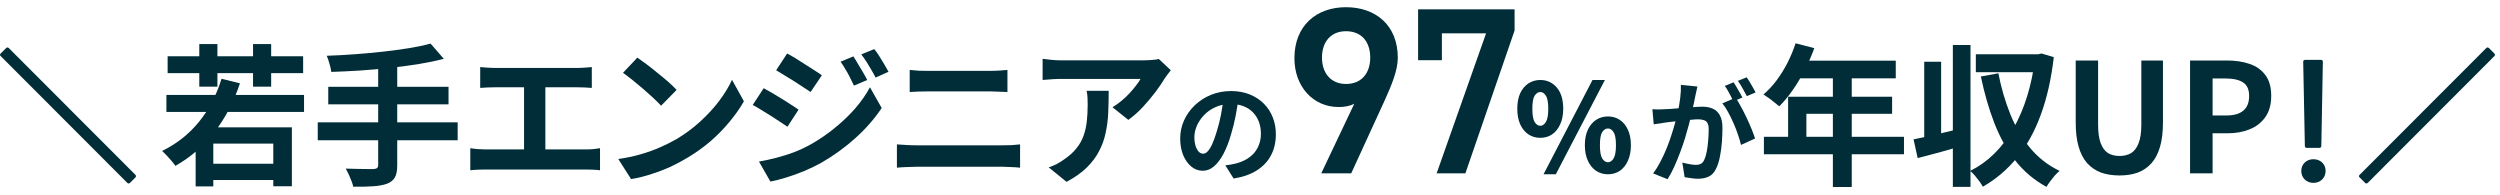
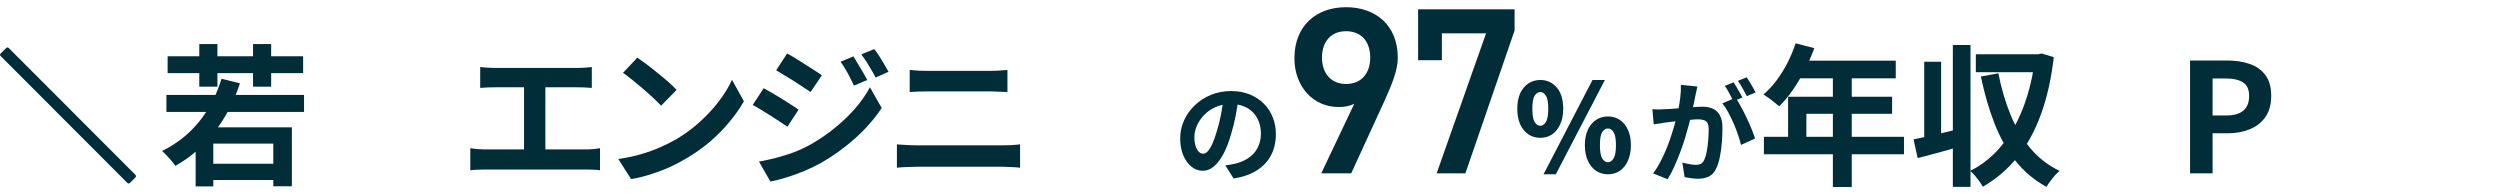
<svg xmlns="http://www.w3.org/2000/svg" width="347" height="27" viewBox="0 0 347 27" fill="none">
-   <path d="M328.637 25.389C328.51 25.494 328.383 25.494 328.278 25.389L327.517 24.628C327.39 24.501 327.39 24.374 327.517 24.268L345.099 6.665C345.205 6.56 345.332 6.56 345.458 6.665L346.219 7.426C346.325 7.553 346.325 7.68 346.219 7.785L328.637 25.389Z" fill="#002D37" />
-   <path d="M319.685 8.577C319.685 8.405 319.781 8.309 319.954 8.309H322.143C322.316 8.309 322.412 8.405 322.412 8.577L322.201 20.254C322.201 20.427 322.105 20.523 321.932 20.523H320.184C320.011 20.523 319.915 20.427 319.915 20.254L319.685 8.577ZM321.106 25.382C320.146 25.382 319.416 24.69 319.416 23.73C319.416 22.77 320.146 22.098 321.106 22.098C322.066 22.098 322.796 22.77 322.796 23.73C322.796 24.69 322.066 25.382 321.106 25.382Z" fill="#002D37" />
  <path d="M303.98 24.058V8.398H309.116C310.271 8.398 311.306 8.553 312.222 8.863C313.152 9.173 313.885 9.688 314.42 10.406C314.969 11.11 315.244 12.082 315.244 13.322C315.244 14.506 314.969 15.485 314.42 16.26C313.885 17.02 313.159 17.584 312.243 17.95C311.342 18.317 310.327 18.5 309.2 18.5H307.108V24.058H303.98ZM307.108 16.027H308.989C310.06 16.027 310.856 15.802 311.377 15.351C311.912 14.9 312.18 14.224 312.18 13.322C312.18 12.421 311.898 11.794 311.335 11.441C310.785 11.075 309.968 10.892 308.883 10.892H307.108V16.027Z" fill="#002D37" />
-   <path d="M294.196 24.353C293.223 24.353 292.364 24.22 291.617 23.952C290.871 23.67 290.23 23.233 289.694 22.642C289.173 22.05 288.779 21.289 288.511 20.359C288.243 19.43 288.109 18.317 288.109 17.02V8.398H291.216V17.295C291.216 18.38 291.336 19.239 291.575 19.873C291.815 20.507 292.153 20.965 292.589 21.247C293.04 21.515 293.576 21.648 294.196 21.648C294.815 21.648 295.351 21.515 295.802 21.247C296.252 20.965 296.598 20.507 296.837 19.873C297.091 19.239 297.217 18.38 297.217 17.295V8.398H300.218V17.02C300.218 18.317 300.084 19.43 299.817 20.359C299.549 21.289 299.155 22.05 298.633 22.642C298.112 23.233 297.478 23.67 296.731 23.952C295.985 24.22 295.139 24.353 294.196 24.353Z" fill="#002D37" />
  <path d="M265.603 19.344C266.448 19.175 267.455 18.957 268.624 18.689C269.794 18.407 270.97 18.126 272.154 17.844L272.471 20.211C271.4 20.521 270.315 20.831 269.216 21.141C268.117 21.436 267.103 21.704 266.173 21.944L265.603 19.344ZM271.055 6.242H273.506V25.938H271.055V6.242ZM267.082 8.567H269.428V19.936H267.082V8.567ZM274.246 7.531H283.079V10.025H274.246V7.531ZM282.466 7.531H282.91L283.375 7.426L285.066 7.933C284.713 10.976 284.108 13.653 283.248 15.963C282.403 18.274 281.304 20.253 279.951 21.901C278.613 23.536 277.035 24.874 275.218 25.916C275.091 25.691 274.929 25.438 274.732 25.156C274.535 24.888 274.323 24.62 274.098 24.353C273.872 24.099 273.661 23.888 273.464 23.719C274.689 23.113 275.802 22.317 276.803 21.331C277.817 20.331 278.705 19.161 279.465 17.823C280.226 16.484 280.86 14.998 281.367 13.364C281.875 11.73 282.241 9.969 282.466 8.081V7.531ZM277.373 10.173C277.768 12.201 278.324 14.104 279.043 15.879C279.761 17.64 280.677 19.196 281.79 20.549C282.903 21.887 284.262 22.944 285.869 23.719C285.671 23.888 285.453 24.099 285.213 24.353C284.988 24.62 284.77 24.895 284.558 25.177C284.347 25.459 284.178 25.712 284.051 25.938C282.332 24.994 280.888 23.775 279.719 22.282C278.55 20.788 277.585 19.062 276.824 17.104C276.063 15.146 275.436 12.983 274.943 10.617L277.373 10.173Z" fill="#002D37" />
  <path d="M249.226 6.01L251.825 6.686C251.444 7.729 250.994 8.75 250.472 9.75C249.965 10.751 249.409 11.68 248.803 12.54C248.211 13.385 247.598 14.125 246.964 14.759C246.795 14.618 246.577 14.442 246.309 14.23C246.042 14.005 245.767 13.794 245.485 13.596C245.217 13.399 244.978 13.237 244.767 13.11C245.415 12.561 246.02 11.913 246.584 11.166C247.148 10.405 247.655 9.588 248.106 8.715C248.556 7.827 248.93 6.926 249.226 6.01ZM249.69 8.419H263.131V10.87H248.465L249.69 8.419ZM248.19 13.427H262.624V15.794H250.726V20.232H248.19V13.427ZM244.83 18.985H264.272V21.415H244.83V18.985ZM254.403 9.687H257.023V25.959H254.403V9.687Z" fill="#002D37" />
  <path d="M235.598 12.008C235.557 12.203 235.511 12.418 235.46 12.654C235.408 12.88 235.362 13.09 235.321 13.285C235.28 13.511 235.229 13.767 235.167 14.054C235.106 14.331 235.044 14.613 234.982 14.9C234.931 15.178 234.875 15.449 234.813 15.716C234.711 16.157 234.582 16.67 234.429 17.255C234.275 17.84 234.095 18.471 233.89 19.148C233.685 19.814 233.454 20.486 233.198 21.163C232.941 21.84 232.669 22.502 232.382 23.148C232.095 23.784 231.787 24.359 231.459 24.872L229.458 24.072C229.817 23.59 230.151 23.051 230.458 22.456C230.777 21.851 231.064 21.235 231.32 20.609C231.577 19.973 231.802 19.348 231.997 18.732C232.202 18.106 232.377 17.527 232.52 16.993C232.674 16.46 232.792 16.003 232.874 15.624C233.018 14.926 233.131 14.254 233.213 13.608C233.295 12.962 233.326 12.351 233.305 11.777L235.598 12.008ZM240.891 13.562C241.138 13.9 241.389 14.316 241.645 14.808C241.912 15.29 242.174 15.803 242.43 16.347C242.687 16.891 242.917 17.414 243.123 17.916C243.328 18.419 243.487 18.855 243.6 19.224L241.645 20.117C241.553 19.686 241.415 19.209 241.23 18.686C241.056 18.163 240.85 17.634 240.614 17.101C240.378 16.557 240.127 16.044 239.86 15.562C239.604 15.08 239.337 14.675 239.06 14.347L240.891 13.562ZM229.351 15.162C229.628 15.183 229.899 15.193 230.166 15.193C230.443 15.183 230.72 15.172 230.997 15.162C231.254 15.152 231.561 15.136 231.92 15.116C232.279 15.085 232.659 15.054 233.059 15.024C233.469 14.993 233.88 14.962 234.29 14.931C234.7 14.89 235.08 14.86 235.429 14.839C235.778 14.819 236.065 14.808 236.29 14.808C236.844 14.808 237.327 14.9 237.737 15.085C238.147 15.26 238.47 15.562 238.706 15.993C238.953 16.424 239.076 17.009 239.076 17.747C239.076 18.352 239.05 19.009 238.999 19.717C238.947 20.425 238.855 21.102 238.722 21.748C238.599 22.394 238.424 22.943 238.199 23.395C237.952 23.928 237.614 24.297 237.183 24.503C236.762 24.708 236.26 24.81 235.675 24.81C235.388 24.81 235.075 24.785 234.736 24.733C234.398 24.692 234.095 24.646 233.828 24.595L233.505 22.564C233.7 22.615 233.916 22.666 234.152 22.718C234.398 22.769 234.629 22.81 234.844 22.841C235.07 22.871 235.249 22.887 235.383 22.887C235.639 22.887 235.865 22.841 236.06 22.748C236.255 22.646 236.414 22.471 236.537 22.225C236.68 21.928 236.798 21.543 236.891 21.071C236.983 20.599 237.05 20.091 237.091 19.548C237.142 18.994 237.168 18.465 237.168 17.963C237.168 17.552 237.106 17.25 236.983 17.055C236.87 16.86 236.701 16.732 236.475 16.67C236.26 16.598 235.993 16.562 235.675 16.562C235.439 16.562 235.121 16.583 234.721 16.624C234.321 16.655 233.89 16.696 233.428 16.747C232.977 16.788 232.556 16.834 232.167 16.886C231.777 16.937 231.474 16.973 231.259 16.993C231.033 17.034 230.746 17.081 230.397 17.132C230.058 17.173 229.771 17.214 229.535 17.255L229.351 15.162ZM240.614 11.423C240.748 11.608 240.886 11.828 241.03 12.085C241.184 12.341 241.333 12.598 241.476 12.854C241.62 13.11 241.743 13.336 241.845 13.531L240.599 14.07C240.496 13.854 240.378 13.618 240.245 13.362C240.112 13.105 239.973 12.849 239.83 12.592C239.686 12.336 239.542 12.115 239.399 11.931L240.614 11.423ZM242.446 10.73C242.579 10.925 242.723 11.151 242.876 11.408C243.03 11.664 243.179 11.921 243.323 12.177C243.477 12.433 243.594 12.649 243.677 12.823L242.461 13.346C242.297 13.028 242.102 12.669 241.876 12.269C241.651 11.859 241.43 11.51 241.215 11.223L242.446 10.73Z" fill="#002D37" />
  <path d="M213.787 19.131C213.179 19.131 212.634 18.973 212.15 18.658C211.667 18.332 211.285 17.866 211.003 17.258C210.734 16.651 210.599 15.931 210.599 15.099C210.599 14.256 210.734 13.536 211.003 12.94C211.285 12.344 211.667 11.889 212.15 11.574C212.634 11.259 213.179 11.102 213.787 11.102C214.72 11.102 215.485 11.45 216.081 12.147C216.677 12.845 216.975 13.829 216.975 15.099C216.975 15.931 216.834 16.651 216.553 17.258C216.283 17.866 215.906 18.332 215.423 18.658C214.95 18.973 214.405 19.131 213.787 19.131ZM213.787 17.461C214.09 17.461 214.349 17.286 214.563 16.938C214.787 16.589 214.9 15.976 214.9 15.099C214.9 14.211 214.787 13.604 214.563 13.277C214.349 12.94 214.09 12.771 213.787 12.771C213.494 12.771 213.236 12.94 213.011 13.277C212.797 13.604 212.69 14.211 212.69 15.099C212.69 15.976 212.797 16.589 213.011 16.938C213.236 17.286 213.494 17.461 213.787 17.461ZM223.182 24.191C222.575 24.191 222.029 24.033 221.546 23.718C221.062 23.392 220.68 22.926 220.399 22.319C220.118 21.711 219.977 20.992 219.977 20.16C219.977 19.316 220.118 18.596 220.399 18C220.68 17.404 221.062 16.949 221.546 16.634C222.029 16.319 222.575 16.162 223.182 16.162C223.8 16.162 224.346 16.319 224.818 16.634C225.302 16.949 225.678 17.404 225.948 18C226.229 18.596 226.37 19.316 226.37 20.16C226.37 20.992 226.229 21.711 225.948 22.319C225.678 22.926 225.302 23.392 224.818 23.718C224.346 24.033 223.8 24.191 223.182 24.191ZM223.182 22.521C223.485 22.521 223.744 22.347 223.958 21.998C224.183 21.649 224.295 21.037 224.295 20.16C224.295 19.271 224.183 18.664 223.958 18.338C223.744 18 223.485 17.832 223.182 17.832C222.878 17.832 222.614 18 222.389 18.338C222.175 18.664 222.069 19.271 222.069 20.16C222.069 21.037 222.175 21.649 222.389 21.998C222.614 22.347 222.878 22.521 223.182 22.521ZM214.242 24.191L221.04 11.102H222.76L215.946 24.191H214.242Z" fill="#002D37" />
  <path d="M200.132 8.356H196.833V1.297H210.225V4.233L203.397 24.057H199.406L206.267 4.628H200.132V8.356Z" fill="#002D37" />
  <path d="M183.392 24.057L187.978 14.392C187.318 14.755 186.526 14.854 185.8 14.854C182.238 14.854 179.665 11.984 179.665 8.092C179.665 3.507 182.766 1 186.823 1C190.913 1 194.014 3.474 194.014 8.026C194.014 9.708 193.189 11.754 192.167 13.996L187.549 24.057H183.392ZM190.188 7.993C190.188 5.783 188.967 4.332 186.823 4.332C184.745 4.332 183.491 5.783 183.491 7.993C183.491 10.17 184.745 11.655 186.823 11.655C188.967 11.655 190.188 10.17 190.188 7.993Z" fill="#002D37" />
  <path d="M171.92 13.516C171.817 14.295 171.684 15.126 171.52 16.009C171.356 16.891 171.135 17.783 170.858 18.686C170.561 19.722 170.212 20.615 169.812 21.363C169.412 22.112 168.971 22.692 168.488 23.102C168.017 23.502 167.498 23.702 166.934 23.702C166.37 23.702 165.847 23.513 165.365 23.133C164.893 22.743 164.513 22.21 164.226 21.533C163.949 20.856 163.811 20.086 163.811 19.225C163.811 18.332 163.99 17.491 164.349 16.701C164.708 15.911 165.206 15.214 165.842 14.608C166.488 13.993 167.237 13.511 168.088 13.162C168.95 12.813 169.878 12.639 170.874 12.639C171.828 12.639 172.684 12.793 173.443 13.1C174.213 13.408 174.869 13.834 175.413 14.377C175.957 14.921 176.372 15.557 176.659 16.286C176.947 17.014 177.09 17.799 177.09 18.64C177.09 19.717 176.87 20.681 176.428 21.533C175.987 22.384 175.331 23.087 174.459 23.641C173.597 24.195 172.52 24.574 171.227 24.78L170.073 22.948C170.371 22.918 170.632 22.882 170.858 22.841C171.084 22.8 171.299 22.753 171.504 22.702C171.997 22.579 172.453 22.405 172.874 22.179C173.305 21.943 173.679 21.656 173.997 21.317C174.315 20.969 174.561 20.563 174.736 20.102C174.92 19.64 175.013 19.132 175.013 18.578C175.013 17.973 174.92 17.419 174.736 16.916C174.551 16.414 174.279 15.978 173.92 15.608C173.561 15.229 173.125 14.942 172.612 14.747C172.099 14.542 171.51 14.439 170.843 14.439C170.022 14.439 169.299 14.588 168.673 14.885C168.047 15.172 167.519 15.547 167.088 16.009C166.657 16.47 166.329 16.968 166.103 17.501C165.888 18.035 165.78 18.542 165.78 19.025C165.78 19.538 165.842 19.968 165.965 20.317C166.088 20.656 166.237 20.912 166.411 21.087C166.596 21.251 166.791 21.333 166.996 21.333C167.211 21.333 167.422 21.225 167.627 21.01C167.842 20.784 168.052 20.445 168.258 19.994C168.463 19.543 168.668 18.973 168.873 18.286C169.109 17.547 169.309 16.758 169.473 15.916C169.637 15.075 169.755 14.254 169.827 13.454L171.92 13.516Z" fill="#002D37" />
-   <path d="M162.508 9.749C162.396 9.89 162.255 10.073 162.086 10.298C161.917 10.51 161.783 10.693 161.684 10.848C161.36 11.397 160.93 12.031 160.395 12.75C159.86 13.454 159.268 14.159 158.62 14.863C157.972 15.553 157.303 16.145 156.612 16.638L154.415 14.884C154.837 14.631 155.253 14.335 155.661 13.997C156.07 13.659 156.443 13.306 156.781 12.94C157.134 12.56 157.437 12.2 157.69 11.862C157.958 11.524 158.162 11.221 158.303 10.954C158.12 10.954 157.81 10.954 157.373 10.954C156.936 10.954 156.415 10.954 155.809 10.954C155.204 10.954 154.548 10.954 153.844 10.954C153.154 10.954 152.463 10.954 151.773 10.954C151.083 10.954 150.428 10.954 149.808 10.954C149.202 10.954 148.674 10.954 148.223 10.954C147.786 10.954 147.476 10.954 147.293 10.954C146.856 10.954 146.441 10.968 146.046 10.996C145.652 11.024 145.208 11.059 144.715 11.101V8.164C145.123 8.22 145.546 8.27 145.983 8.312C146.42 8.354 146.856 8.375 147.293 8.375C147.476 8.375 147.8 8.375 148.265 8.375C148.73 8.375 149.279 8.375 149.913 8.375C150.561 8.375 151.245 8.375 151.963 8.375C152.696 8.375 153.421 8.375 154.14 8.375C154.873 8.375 155.549 8.375 156.169 8.375C156.803 8.375 157.338 8.375 157.775 8.375C158.226 8.375 158.528 8.375 158.683 8.375C158.881 8.375 159.12 8.368 159.402 8.354C159.684 8.34 159.958 8.319 160.226 8.291C160.508 8.263 160.712 8.227 160.839 8.185L162.508 9.749ZM153.886 12.602C153.886 13.644 153.865 14.652 153.823 15.624C153.781 16.596 153.661 17.533 153.464 18.434C153.281 19.322 152.978 20.167 152.555 20.97C152.146 21.773 151.576 22.534 150.843 23.253C150.111 23.971 149.174 24.633 148.033 25.239L145.56 23.232C145.898 23.119 146.258 22.971 146.638 22.788C147.018 22.59 147.399 22.351 147.779 22.069C148.455 21.604 148.998 21.111 149.406 20.59C149.829 20.069 150.153 19.505 150.378 18.899C150.604 18.279 150.759 17.61 150.843 16.892C150.928 16.159 150.97 15.363 150.97 14.504C150.97 14.18 150.963 13.87 150.949 13.574C150.935 13.264 150.893 12.94 150.822 12.602H153.886Z" fill="#002D37" />
  <path d="M126.266 9.707C126.647 9.749 127.062 9.785 127.513 9.813C127.978 9.827 128.387 9.834 128.739 9.834C129.035 9.834 129.429 9.834 129.922 9.834C130.415 9.834 130.958 9.834 131.549 9.834C132.141 9.834 132.74 9.834 133.346 9.834C133.966 9.834 134.55 9.834 135.1 9.834C135.663 9.834 136.156 9.834 136.579 9.834C137.002 9.834 137.305 9.834 137.488 9.834C137.91 9.834 138.333 9.82 138.756 9.792C139.178 9.763 139.538 9.735 139.833 9.707V12.771C139.538 12.757 139.164 12.743 138.713 12.729C138.263 12.701 137.854 12.687 137.488 12.687C137.305 12.687 136.988 12.687 136.537 12.687C136.1 12.687 135.586 12.687 134.994 12.687C134.402 12.687 133.782 12.687 133.134 12.687C132.5 12.687 131.888 12.687 131.296 12.687C130.704 12.687 130.183 12.687 129.732 12.687C129.281 12.687 128.957 12.687 128.76 12.687C128.351 12.687 127.922 12.694 127.471 12.708C127.02 12.722 126.619 12.743 126.266 12.771V9.707ZM124.491 20.041C124.914 20.069 125.351 20.097 125.801 20.125C126.266 20.154 126.71 20.168 127.133 20.168C127.316 20.168 127.654 20.168 128.147 20.168C128.64 20.168 129.218 20.168 129.88 20.168C130.556 20.168 131.282 20.168 132.057 20.168C132.831 20.168 133.599 20.168 134.36 20.168C135.135 20.168 135.853 20.168 136.516 20.168C137.192 20.168 137.769 20.168 138.248 20.168C138.742 20.168 139.08 20.168 139.263 20.168C139.629 20.168 140.017 20.161 140.425 20.146C140.848 20.118 141.235 20.083 141.587 20.041V23.274C141.221 23.232 140.82 23.204 140.383 23.189C139.946 23.161 139.573 23.147 139.263 23.147C139.08 23.147 138.742 23.147 138.248 23.147C137.769 23.147 137.192 23.147 136.516 23.147C135.853 23.147 135.135 23.147 134.36 23.147C133.599 23.147 132.831 23.147 132.057 23.147C131.282 23.147 130.556 23.147 129.88 23.147C129.218 23.147 128.64 23.147 128.147 23.147C127.654 23.147 127.316 23.147 127.133 23.147C126.71 23.147 126.259 23.161 125.78 23.189C125.315 23.204 124.886 23.232 124.491 23.274V20.041Z" fill="#002D37" />
  <path d="M118.447 7.827C118.644 8.123 118.856 8.468 119.081 8.862C119.321 9.243 119.553 9.63 119.778 10.025C120.004 10.405 120.201 10.764 120.37 11.102L118.532 11.884C118.32 11.434 118.123 11.032 117.94 10.68C117.757 10.313 117.56 9.961 117.348 9.623C117.151 9.271 116.926 8.919 116.672 8.566L118.447 7.827ZM121.342 6.812C121.568 7.08 121.8 7.404 122.04 7.785C122.279 8.165 122.512 8.545 122.737 8.926C122.962 9.306 123.16 9.651 123.329 9.961L121.532 10.764C121.307 10.328 121.089 9.933 120.877 9.581C120.68 9.229 120.476 8.891 120.264 8.566C120.053 8.242 119.814 7.904 119.546 7.552L121.342 6.812ZM109.254 7.425C109.607 7.608 110.001 7.834 110.438 8.102C110.875 8.369 111.318 8.651 111.769 8.947C112.22 9.229 112.65 9.503 113.058 9.771C113.467 10.025 113.805 10.25 114.073 10.447L112.509 12.772C112.213 12.575 111.861 12.342 111.452 12.075C111.058 11.807 110.635 11.532 110.184 11.25C109.748 10.969 109.311 10.701 108.874 10.447C108.451 10.18 108.071 9.947 107.733 9.75L109.254 7.425ZM105.345 22.429C106.134 22.288 106.937 22.112 107.754 21.901C108.571 21.69 109.381 21.436 110.184 21.14C110.987 20.83 111.769 20.464 112.53 20.041C113.727 19.365 114.84 18.604 115.869 17.759C116.911 16.914 117.848 16.019 118.68 15.075C119.511 14.117 120.201 13.131 120.751 12.117L122.378 14.991C121.406 16.456 120.194 17.844 118.743 19.154C117.306 20.45 115.721 21.598 113.988 22.598C113.27 22.993 112.481 23.373 111.621 23.74C110.762 24.092 109.917 24.395 109.085 24.648C108.268 24.902 107.55 25.085 106.93 25.198L105.345 22.429ZM106 12.243C106.352 12.427 106.754 12.652 107.205 12.92C107.655 13.188 108.106 13.462 108.557 13.744C109.008 14.012 109.431 14.279 109.825 14.547C110.234 14.801 110.572 15.026 110.839 15.223L109.297 17.59C108.987 17.379 108.628 17.139 108.219 16.872C107.824 16.604 107.402 16.329 106.951 16.047C106.514 15.766 106.078 15.498 105.641 15.244C105.218 14.977 104.831 14.751 104.479 14.568L106 12.243Z" fill="#002D37" />
  <path d="M88.461 7.996C88.827 8.25 89.257 8.56 89.75 8.926C90.243 9.292 90.75 9.694 91.272 10.13C91.807 10.553 92.307 10.969 92.772 11.377C93.237 11.786 93.617 12.152 93.913 12.476L91.758 14.674C91.49 14.378 91.138 14.026 90.701 13.617C90.264 13.209 89.792 12.786 89.285 12.349C88.778 11.913 88.278 11.497 87.785 11.103C87.292 10.708 86.855 10.377 86.474 10.109L88.461 7.996ZM85.819 22.07C86.918 21.915 87.954 21.697 88.926 21.415C89.898 21.133 90.8 20.809 91.631 20.443C92.462 20.077 93.223 19.696 93.913 19.302C95.111 18.584 96.21 17.766 97.21 16.851C98.21 15.935 99.084 14.984 99.83 13.998C100.577 12.997 101.169 12.025 101.605 11.081L103.254 14.061C102.718 15.005 102.056 15.949 101.267 16.893C100.492 17.837 99.612 18.738 98.626 19.598C97.639 20.443 96.576 21.204 95.435 21.88C94.716 22.317 93.941 22.733 93.11 23.127C92.279 23.507 91.398 23.845 90.469 24.141C89.553 24.451 88.595 24.691 87.594 24.86L85.819 22.07Z" fill="#002D37" />
  <path d="M66.652 9.307C66.934 9.335 67.265 9.363 67.645 9.391C68.025 9.419 68.364 9.433 68.659 9.433H80.156C80.48 9.433 80.818 9.419 81.17 9.391C81.522 9.363 81.846 9.335 82.142 9.307V12.202C81.832 12.174 81.501 12.152 81.149 12.138C80.797 12.124 80.466 12.117 80.156 12.117H68.659C68.378 12.117 68.04 12.124 67.645 12.138C67.251 12.152 66.92 12.174 66.652 12.202V9.307ZM72.738 22.303V10.934H75.697V22.303H72.738ZM65.278 20.57C65.616 20.627 65.969 20.669 66.335 20.697C66.701 20.725 67.046 20.739 67.37 20.739H81.297C81.677 20.739 82.036 20.725 82.374 20.697C82.713 20.655 83.016 20.613 83.283 20.57V23.634C82.973 23.592 82.628 23.564 82.248 23.55C81.867 23.536 81.55 23.529 81.297 23.529H67.37C67.061 23.529 66.722 23.536 66.356 23.55C65.99 23.564 65.63 23.592 65.278 23.634V20.57Z" fill="#002D37" />
-   <path d="M59.763 6.051L61.601 8.164C60.516 8.446 59.333 8.692 58.051 8.904C56.783 9.101 55.466 9.277 54.099 9.432C52.733 9.573 51.359 9.693 49.978 9.791C48.598 9.876 47.266 9.939 45.984 9.981C45.942 9.657 45.858 9.277 45.731 8.84C45.604 8.389 45.477 8.023 45.35 7.741C46.618 7.699 47.914 7.629 49.239 7.53C50.577 7.431 51.88 7.312 53.148 7.171C54.43 7.03 55.635 6.868 56.762 6.685C57.889 6.502 58.889 6.29 59.763 6.051ZM45.562 12.052H62.256V14.483H45.562V12.052ZM44.103 16.976H63.524V19.47H44.103V16.976ZM52.493 9.052H55.135V22.915C55.135 23.675 55.029 24.239 54.818 24.605C54.62 24.985 54.261 25.281 53.74 25.493C53.247 25.676 52.606 25.796 51.817 25.852C51.042 25.908 50.112 25.929 49.027 25.915C48.985 25.676 48.901 25.401 48.774 25.091C48.661 24.795 48.534 24.492 48.393 24.182C48.252 23.887 48.119 23.626 47.992 23.401C48.527 23.415 49.056 23.429 49.577 23.443C50.098 23.457 50.563 23.464 50.972 23.464C51.38 23.464 51.669 23.464 51.838 23.464C52.078 23.45 52.247 23.401 52.345 23.316C52.444 23.232 52.493 23.084 52.493 22.872V9.052Z" fill="#002D37" />
  <path d="M28.423 22.725H38.757V24.986H28.423V22.725ZM30.747 10.933L33.304 11.567C32.445 14.16 31.255 16.428 29.733 18.372C28.212 20.302 26.415 21.852 24.344 23.021C24.232 22.838 24.063 22.62 23.837 22.366C23.612 22.098 23.379 21.838 23.14 21.584C22.9 21.331 22.689 21.119 22.506 20.95C24.52 19.964 26.218 18.626 27.599 16.935C28.994 15.23 30.043 13.23 30.747 10.933ZM27.155 17.675H40.511V25.853H37.933V19.936H29.606V25.874H27.155V17.675ZM23.098 13.174H42.201V15.54H23.098V13.174ZM23.267 7.806H42.075V10.152H23.267V7.806ZM27.662 6.115H30.177V12.032H27.662V6.115ZM35.122 6.115H37.637V12.032H35.122V6.115Z" fill="#002D37" />
  <path d="M18.037 25.389C17.91 25.494 17.783 25.494 17.677 25.389L0.095 7.785C-0.032 7.68 -0.032 7.553 0.095 7.426L0.856 6.665C0.962 6.56 1.088 6.56 1.215 6.665L18.797 24.268C18.903 24.374 18.903 24.501 18.797 24.628L18.037 25.389Z" fill="#002D37" />
</svg>